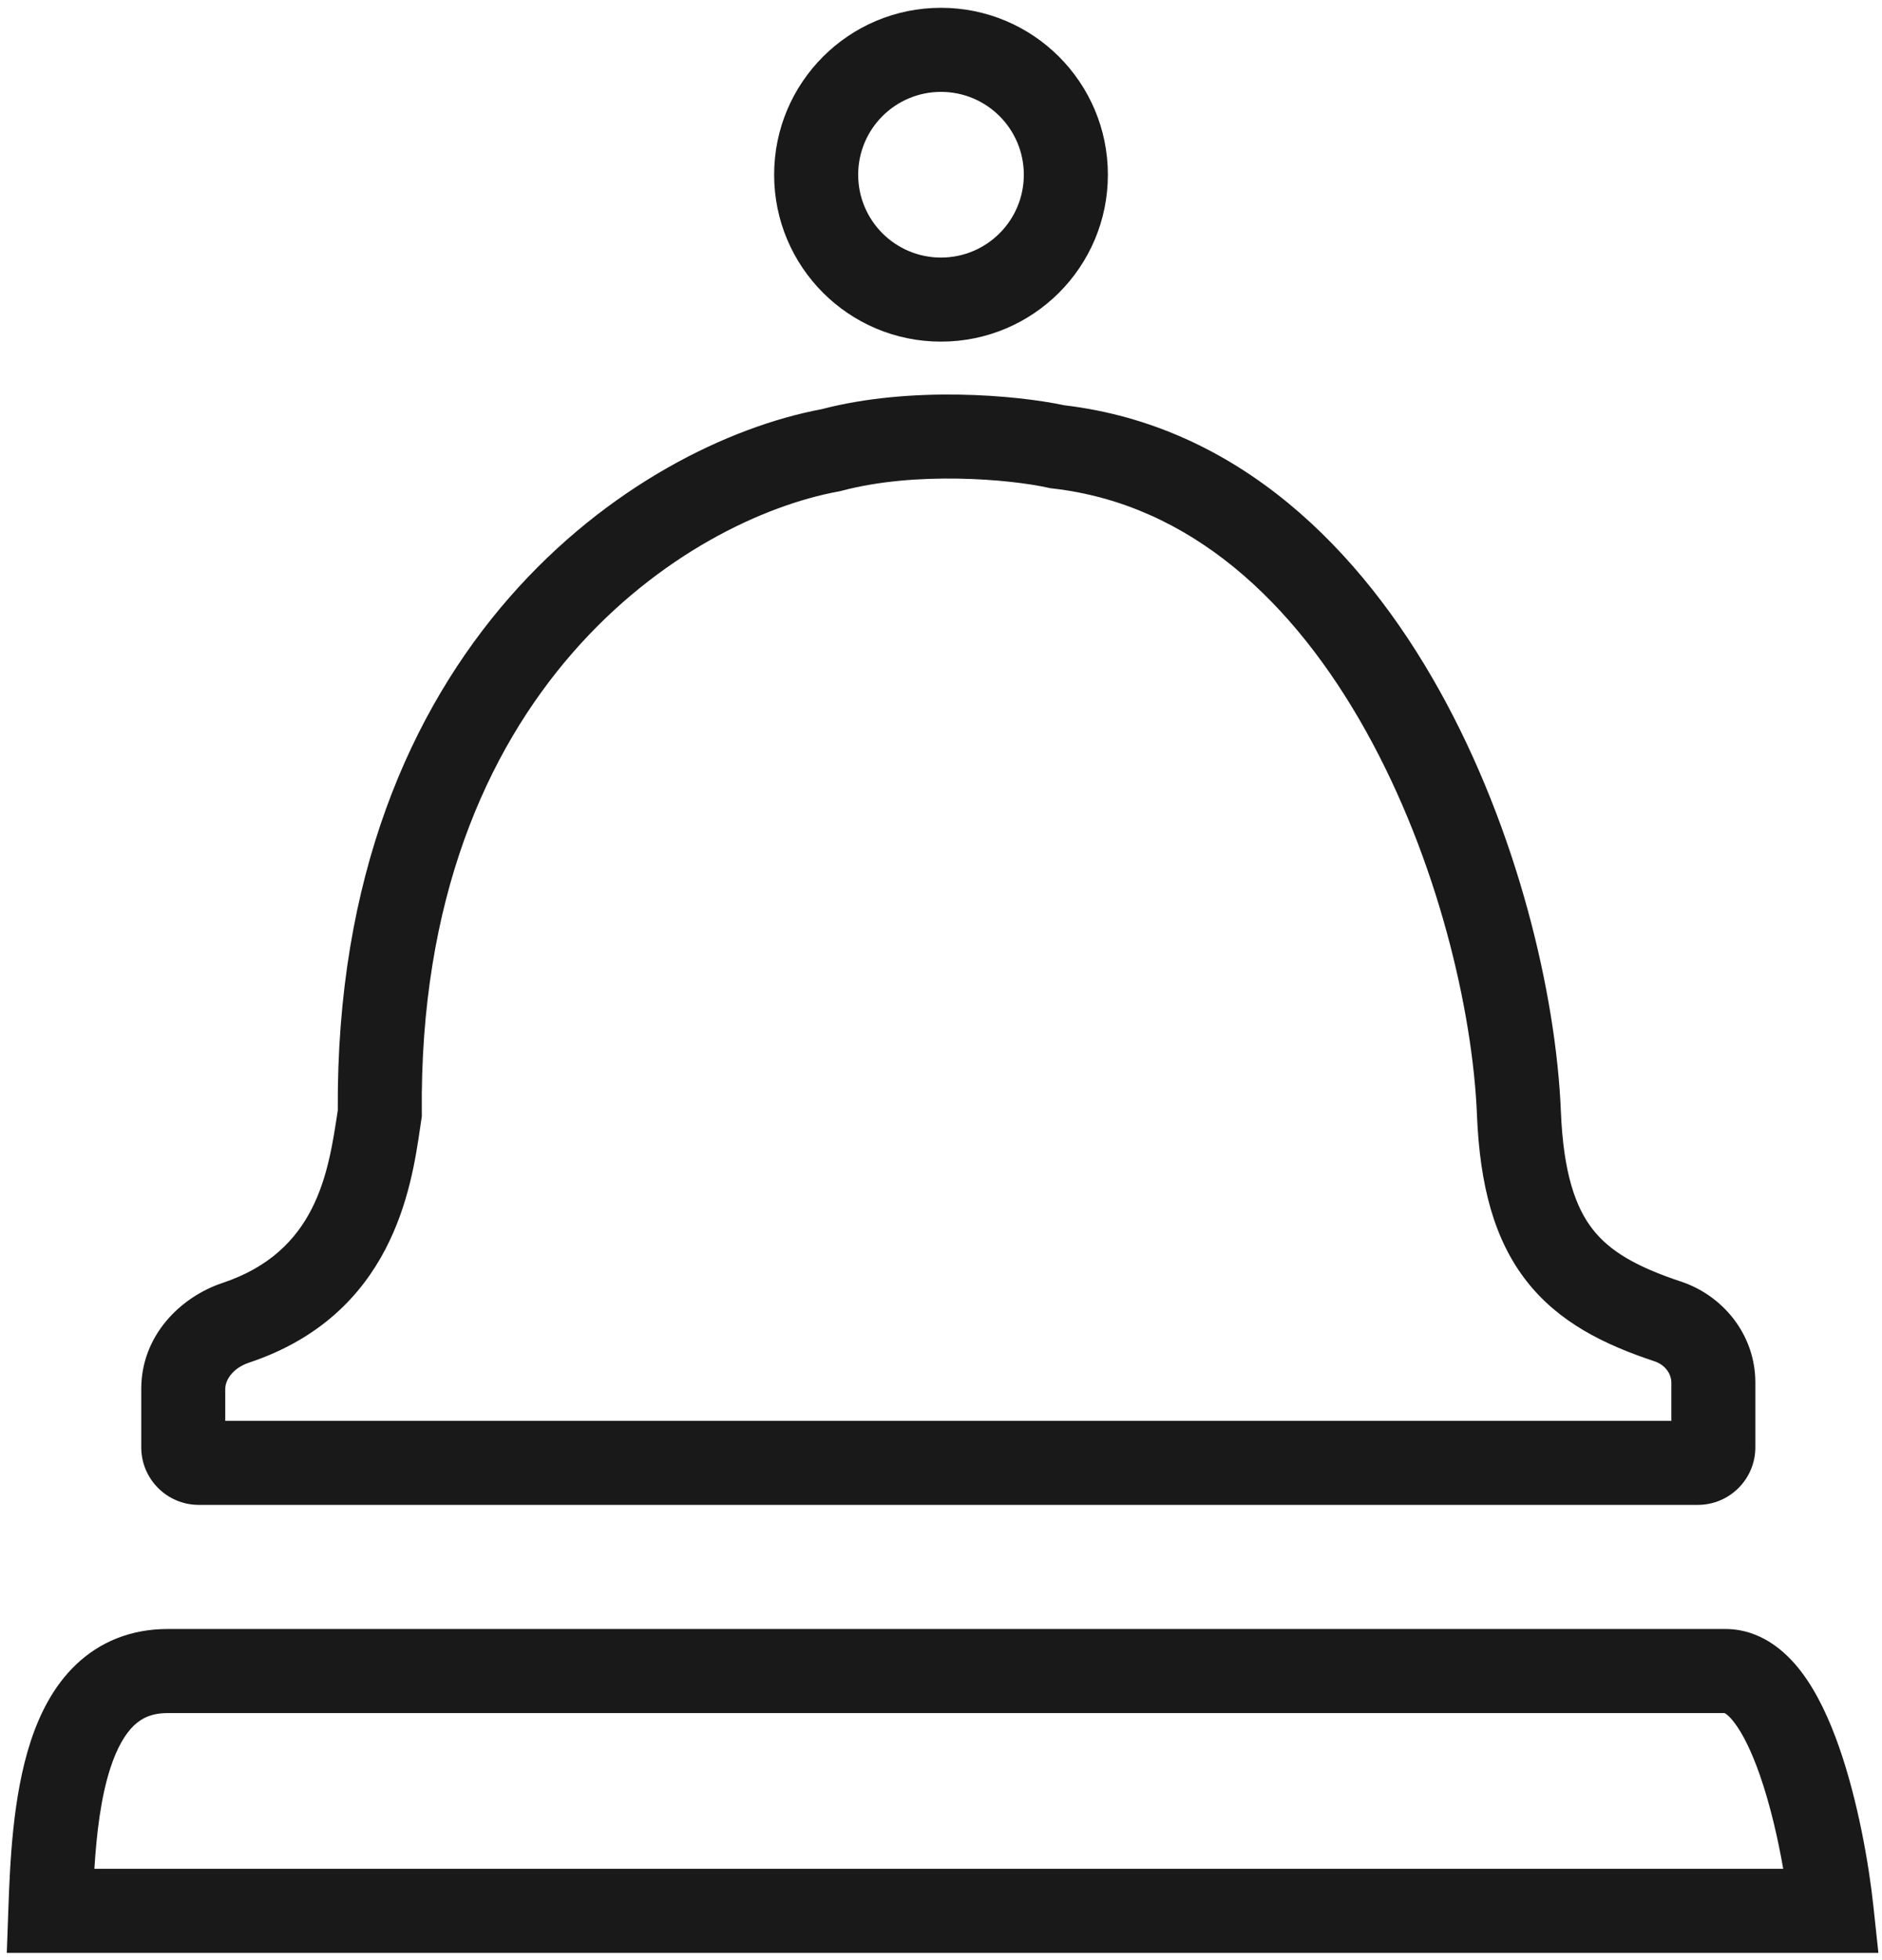
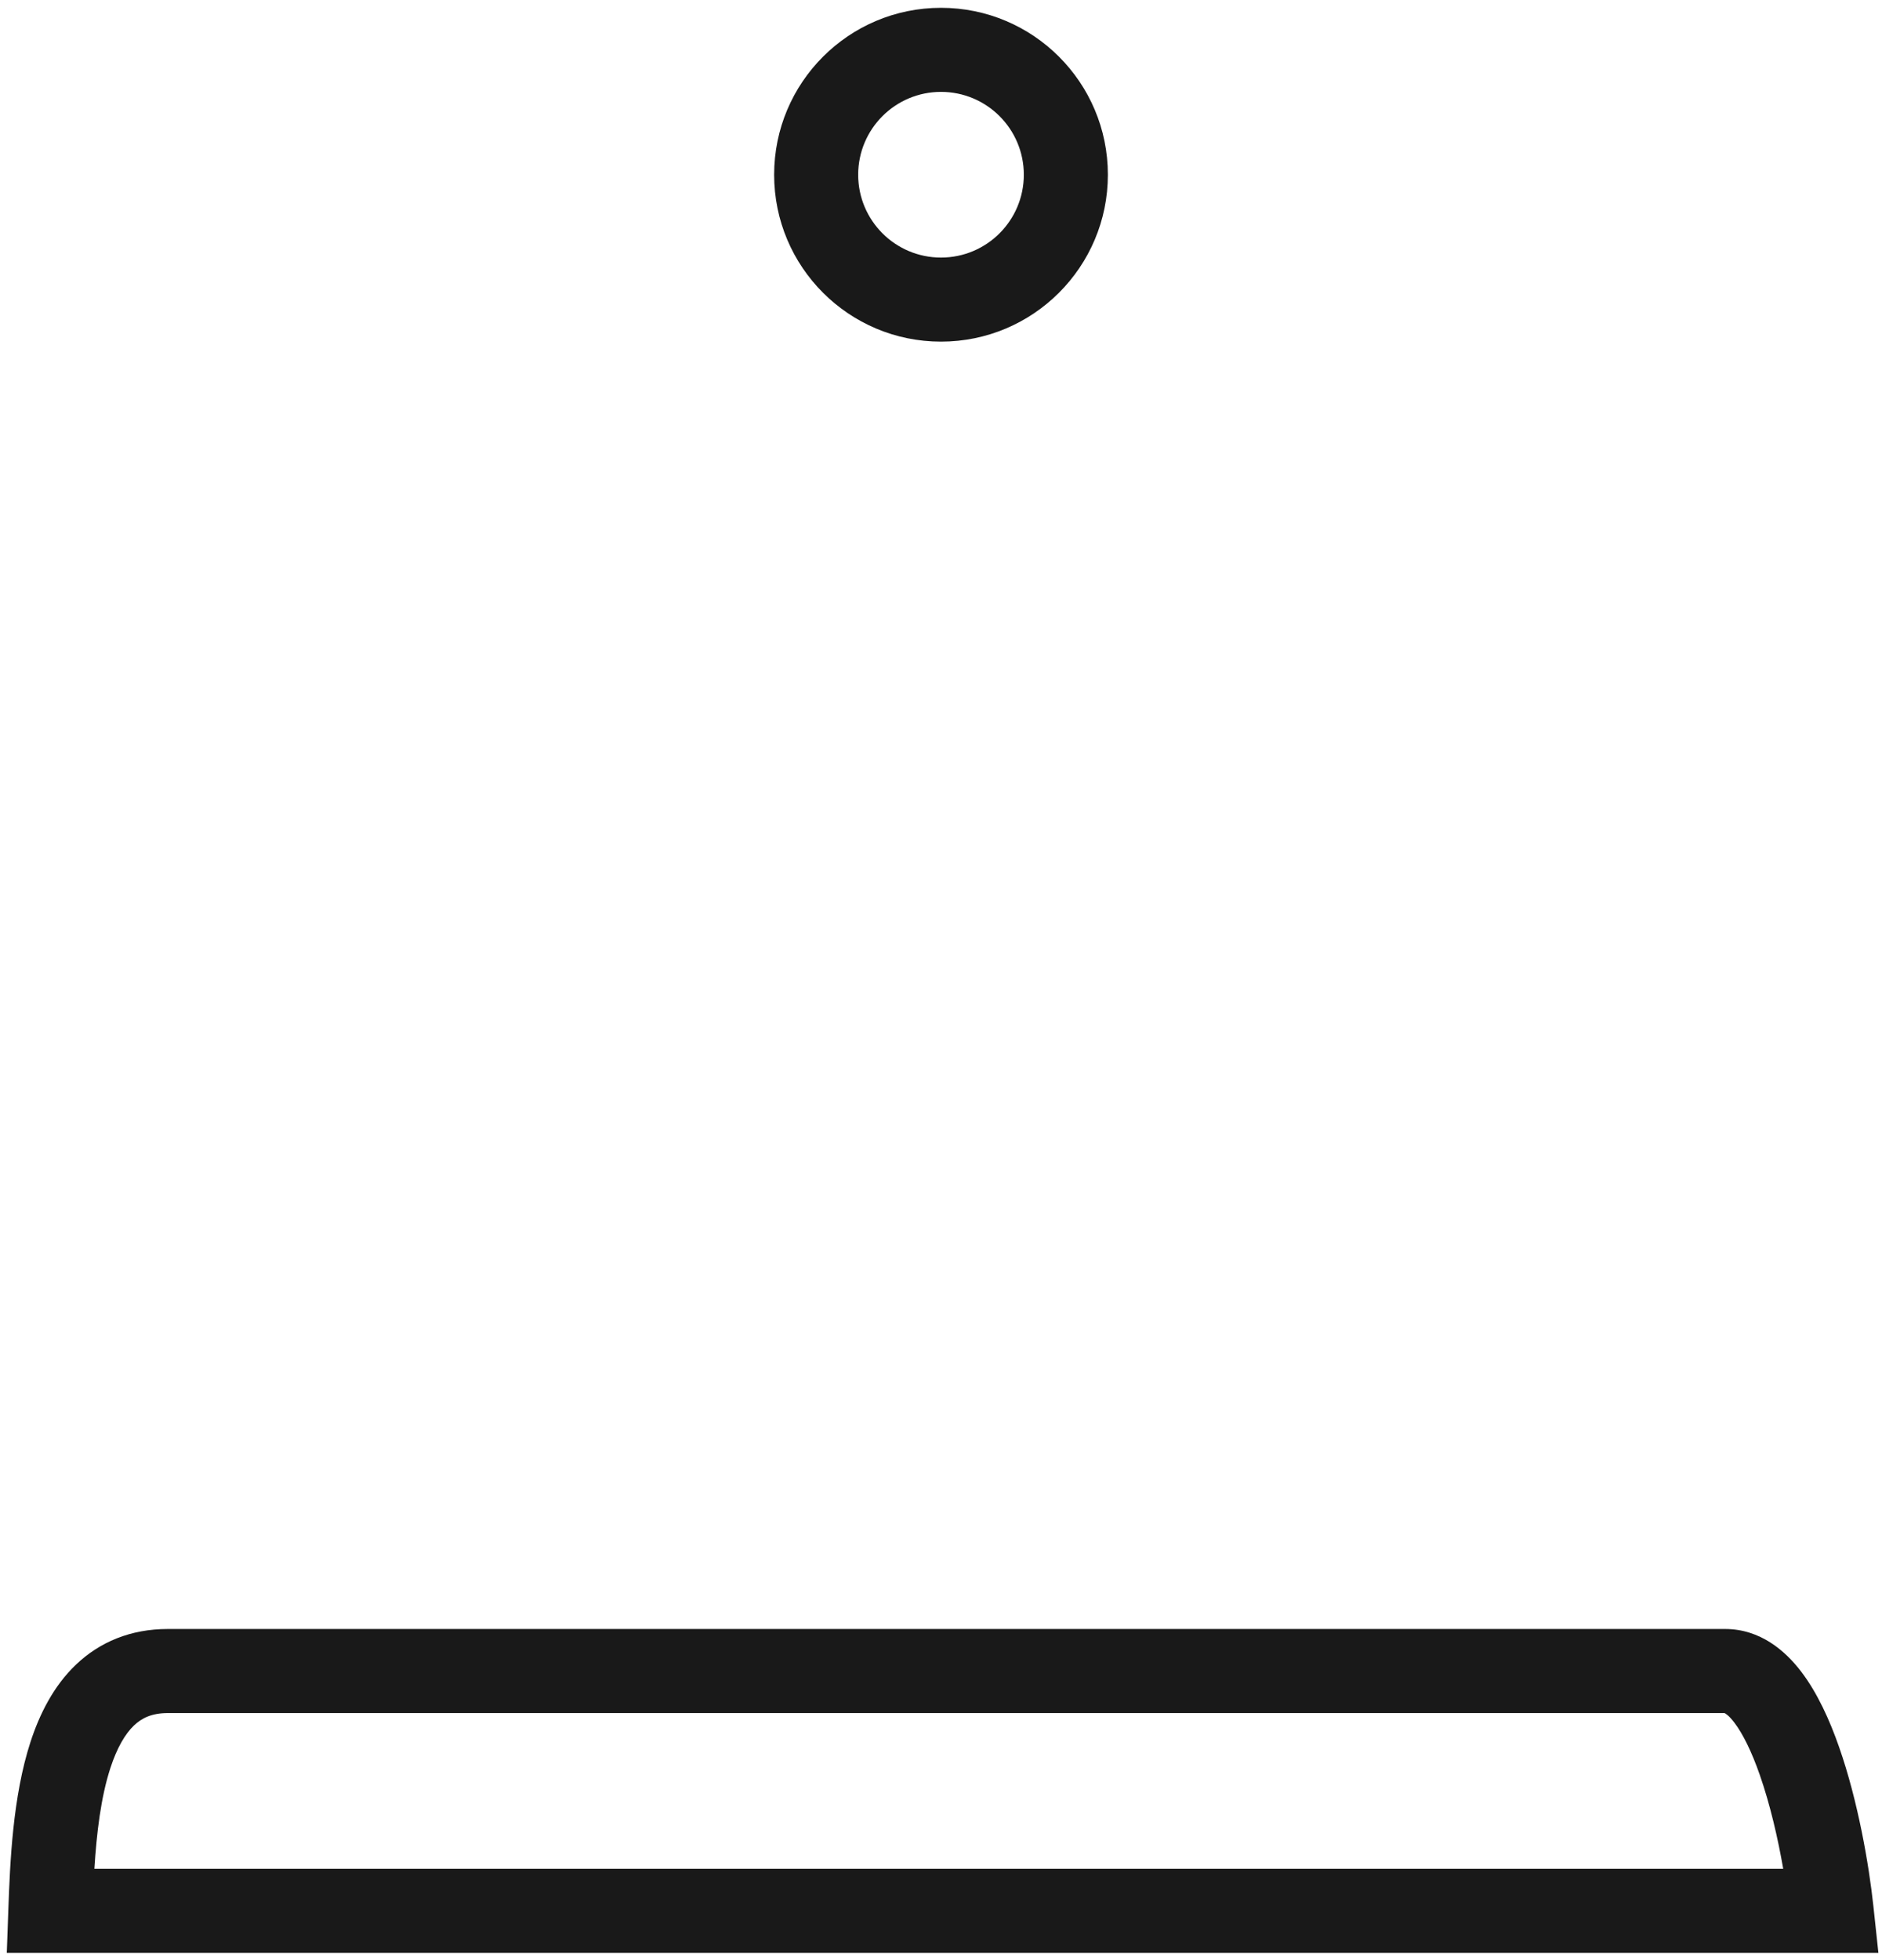
<svg xmlns="http://www.w3.org/2000/svg" width="121" height="126" viewBox="0 0 121 126" fill="none">
  <path fill-rule="evenodd" clip-rule="evenodd" d="M4.887 106.998C6.41 105.546 8.395 104.709 10.788 104.709H110.917C113.181 104.709 114.795 106.122 115.813 107.461C116.854 108.83 117.64 110.578 118.242 112.299C119.456 115.771 120.16 119.844 120.448 122.537L120.768 125.526H0.437L0.537 122.727C0.645 119.716 0.818 115.477 1.959 111.973C2.538 110.195 3.432 108.384 4.887 106.998ZM6.068 120.122H114.649C114.306 118.158 113.804 115.979 113.141 114.083C112.62 112.593 112.058 111.45 111.511 110.732C111.161 110.271 110.946 110.143 110.876 110.113H10.788C9.758 110.113 9.115 110.433 8.615 110.909C8.047 111.451 7.523 112.339 7.097 113.646C6.482 115.534 6.213 117.827 6.068 120.122ZM110.851 110.104C110.851 110.104 110.856 110.105 110.867 110.109C110.856 110.107 110.851 110.105 110.851 110.104Z" fill="#191919" />
  <path fill-rule="evenodd" clip-rule="evenodd" d="M60.5 16.556C63.441 16.556 65.825 14.172 65.825 11.231C65.825 8.29 63.441 5.906 60.5 5.906C57.559 5.906 55.175 8.29 55.175 11.231C55.175 14.172 57.559 16.556 60.5 16.556ZM60.5 21.959C66.425 21.959 71.229 17.156 71.229 11.231C71.229 5.306 66.425 0.502 60.5 0.502C54.575 0.502 49.772 5.306 49.772 11.231C49.772 17.156 54.575 21.959 60.5 21.959Z" fill="#191919" />
-   <path fill-rule="evenodd" clip-rule="evenodd" d="M68.419 26.049C79.659 27.381 87.511 35.355 92.528 44.347C97.573 53.389 100.051 63.946 100.355 71.455C100.516 75.434 101.31 77.624 102.403 79.022C103.499 80.424 105.197 81.423 108.067 82.374C110.788 83.276 112.857 85.797 112.857 88.871V93.031C112.857 95.075 111.201 96.731 109.157 96.731H12.782C10.738 96.731 9.082 95.075 9.082 93.031V89.273C9.082 85.836 11.615 83.363 14.306 82.465C20.348 80.448 21.107 75.422 21.706 71.448C21.71 71.422 21.714 71.397 21.718 71.373C21.517 41.339 40.95 28.535 52.823 26.302C58.574 24.798 65.334 25.391 68.419 26.049ZM67.39 31.351C64.907 30.799 58.885 30.275 54.11 31.547L54.007 31.574L53.903 31.593C44.329 33.351 26.851 44.146 27.119 71.538L27.121 71.755L27.089 71.969C27.065 72.127 27.04 72.295 27.014 72.472C26.451 76.324 25.254 84.504 16.015 87.587C14.932 87.948 14.482 88.732 14.482 89.273V91.331H107.457V88.871C107.457 88.328 107.08 87.736 106.369 87.5C103.13 86.427 100.22 84.998 98.148 82.348C96.074 79.694 95.143 76.209 94.959 71.674C94.687 64.954 92.417 55.231 87.812 46.978C83.2 38.711 76.543 32.404 67.671 31.398L67.529 31.382L67.39 31.351Z" fill="#191919" />
</svg>